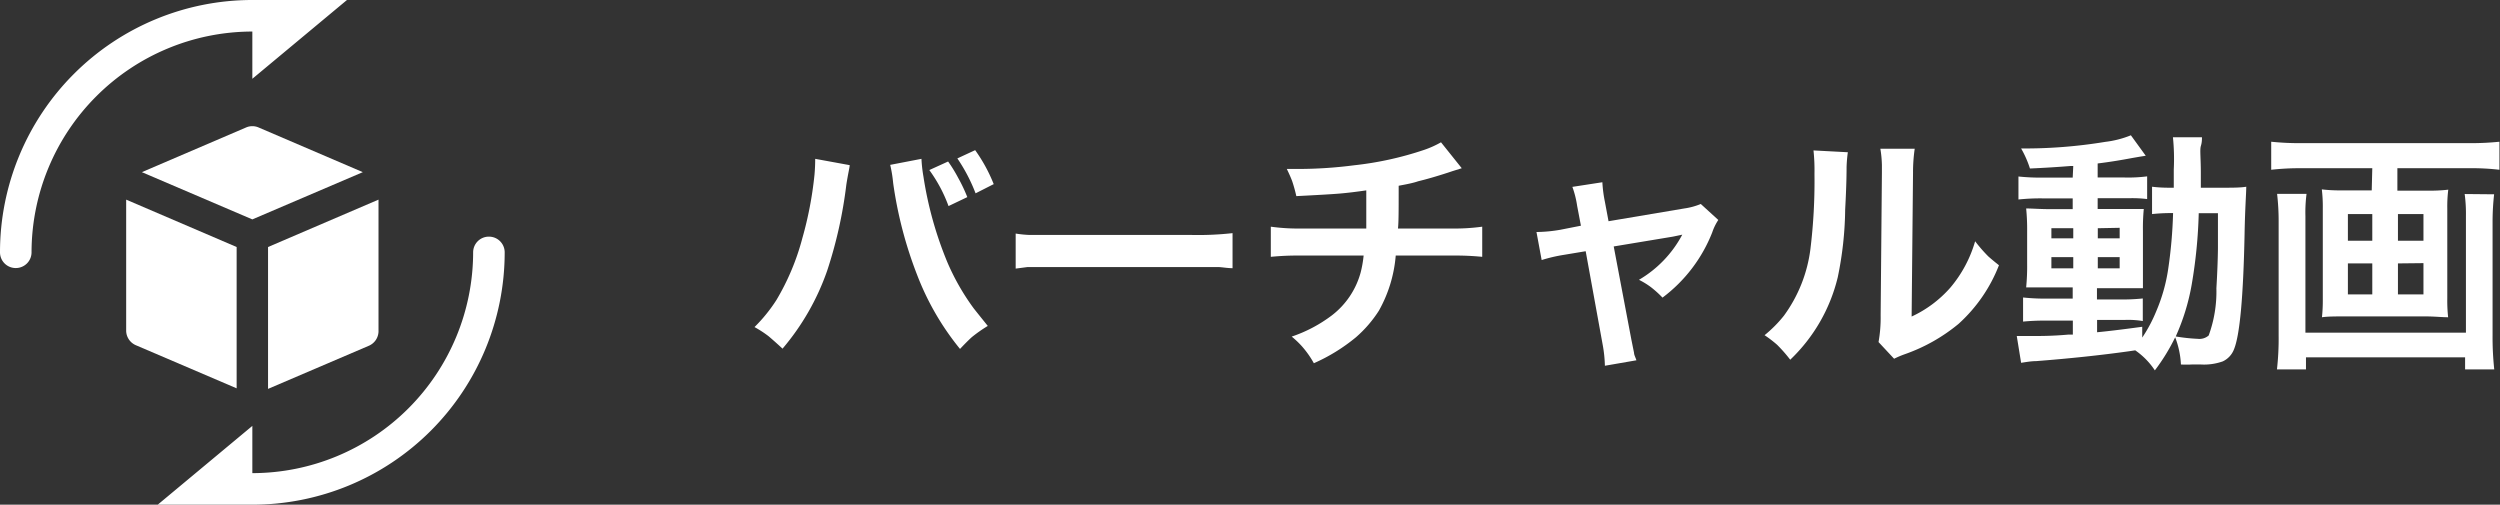
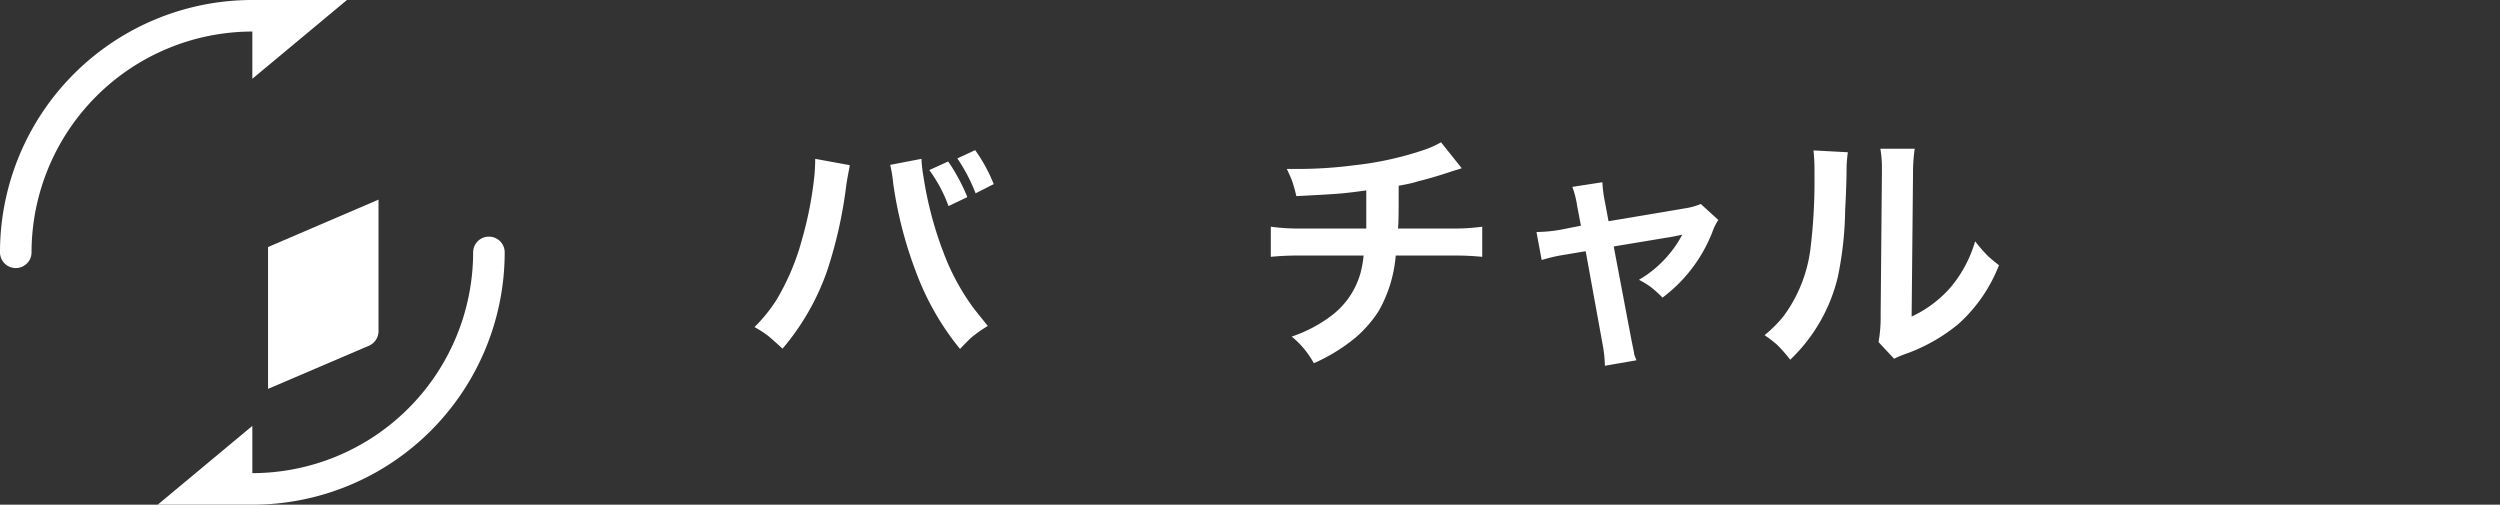
<svg xmlns="http://www.w3.org/2000/svg" viewBox="0 0 178.33 36">
  <rect x="0" y="0" width="178.33" height="36" fill="#333333" stroke="none" />
  <defs>
    <style>.cls-1{fill:#fff;}</style>
  </defs>
  <g id="レイヤー_2" data-name="レイヤー 2">
    <g id="レイヤー_1-2" data-name="レイヤー 1">
      <path class="cls-1" d="M19.12,17.62V27.74l7.2-3.08a1.14,1.14,0,0,0,.68-1V14.24Z" />
-       <path class="cls-1" d="M18,15.65l7.88-3.37L18.44,9.09a1.12,1.12,0,0,0-.88,0l-7.44,3.19Z" />
-       <path class="cls-1" d="M16.88,17.62,9,14.24v9.38a1.14,1.14,0,0,0,.68,1l7.2,3.08Z" />
      <path class="cls-1" d="M24.75,0H18A18,18,0,0,0,0,18a1.12,1.12,0,0,0,1.12,1.12A1.12,1.12,0,0,0,2.25,18,15.77,15.77,0,0,1,18,2.25V5.62Z" />
      <path class="cls-1" d="M34.88,16.88A1.12,1.12,0,0,0,33.75,18,15.77,15.77,0,0,1,18,33.75V30.38L11.25,36H18A18,18,0,0,0,36,18,1.12,1.12,0,0,0,34.88,16.88Z" />
      <path class="cls-1" d="M58.15,11.33l2.46.45c0,.15-.12.62-.24,1.4A31.57,31.57,0,0,1,59,19.32a17.4,17.4,0,0,1-3.18,5.55c-.41-.38-.75-.68-1-.89a7.94,7.94,0,0,0-1-.65,10.59,10.59,0,0,0,.85-.94,10.75,10.75,0,0,0,.72-1A17.1,17.1,0,0,0,57.23,17a26.13,26.13,0,0,0,.87-4.54C58.13,12.11,58.15,11.73,58.15,11.33Zm5.35.43,2.23-.43a9.84,9.84,0,0,0,.14,1.26,26.26,26.26,0,0,0,1.7,6.1A16.53,16.53,0,0,0,69.46,22c.3.38.64.8,1,1.25a10.27,10.27,0,0,0-1.14.8q-.33.3-.84.84a19.18,19.18,0,0,1-3.06-5.28,29.17,29.17,0,0,1-1.71-6.56A9.4,9.4,0,0,0,63.5,11.76Zm2.79.37,1.34-.61a10.08,10.08,0,0,1,.72,1.17A11.21,11.21,0,0,1,69,14.06l-1.34.64a10.32,10.32,0,0,0-.56-1.27A10.64,10.64,0,0,0,66.29,12.13Zm4.6,1-1.3.66a12.09,12.09,0,0,0-1.3-2.49l1.27-.59A11.39,11.39,0,0,1,70.89,13.15Z" />
-       <path class="cls-1" d="M72.45,19.16v-2.5a8,8,0,0,0,1,.1c.33,0,1,0,1.9,0H85a22,22,0,0,0,2.92-.13v2.5c-.37,0-.72-.07-1-.08H75.39c-1.06,0-1.76,0-2.1,0Z" />
      <path class="cls-1" d="M99.77,13.25v.33c0,1.39,0,2.3-.05,2.72h3.82a14.45,14.45,0,0,0,2.19-.13v2.15a19.54,19.54,0,0,0-2.17-.09h-4a9.59,9.59,0,0,1-1.2,3.93,8.72,8.72,0,0,1-1.64,1.9,12.82,12.82,0,0,1-3,1.85,6.71,6.71,0,0,0-.88-1.24,6.52,6.52,0,0,0-.7-.66A10.09,10.09,0,0,0,95,22.5a5.76,5.76,0,0,0,2.06-3.07,8,8,0,0,0,.21-1.2H92.81a19.34,19.34,0,0,0-2.16.09V16.17a14.26,14.26,0,0,0,2.19.13h4.62c0-.7,0-1.53,0-2.52v-.2c-.69.1-1.33.18-1.93.23s-1.69.11-3.06.18a10.53,10.53,0,0,0-.29-1.05c-.08-.22-.21-.52-.39-.89l1.11,0a30.9,30.9,0,0,0,3.69-.26,23.54,23.54,0,0,0,5-1.1,6.93,6.93,0,0,0,1.2-.54L104.27,12l-.67.21-.33.11c-.83.27-1.53.47-2.11.61C100.82,13.05,100.36,13.14,99.77,13.25Z" />
      <path class="cls-1" d="M112.77,16.1l-.27-1.42a6.77,6.77,0,0,0-.34-1.35L114.3,13a9.38,9.38,0,0,0,.18,1.39l.26,1.39,5.4-.91a4.78,4.78,0,0,0,1.18-.32l1.25,1.14a3.76,3.76,0,0,0-.43.88,10.69,10.69,0,0,1-3.55,4.66,7.48,7.48,0,0,0-.83-.75,5.55,5.55,0,0,0-.85-.52A8.17,8.17,0,0,0,120,16.74l-.67.14-4.22.7,1.26,6.65.19.94c0,.14.1.32.17.53l-2.25.39a9.44,9.44,0,0,0-.15-1.46l-1.22-6.71-1.56.26a10.92,10.92,0,0,0-1.58.37l-.37-2a10.53,10.53,0,0,0,1.7-.16Z" />
      <path class="cls-1" d="M129.36,10.73l2.45.13a9.76,9.76,0,0,0-.09,1.08c0,.2,0,1.19-.1,3a24.87,24.87,0,0,1-.53,4.84,12,12,0,0,1-3.39,5.88,10.26,10.26,0,0,0-.94-1.07,8.36,8.36,0,0,0-.89-.68,9,9,0,0,0,1.38-1.39,10.22,10.22,0,0,0,1.89-4.75,39.89,39.89,0,0,0,.29-5.37A13.29,13.29,0,0,0,129.36,10.73Zm4.77-.12,2.45,0a11.74,11.74,0,0,0-.12,1.72l-.1,10.25a8.33,8.33,0,0,0,2.76-2.06,8.93,8.93,0,0,0,1.77-3.31,10.66,10.66,0,0,0,.94,1.08c.18.16.43.37.76.63a11,11,0,0,1-2.88,4.18,12.47,12.47,0,0,1-3.82,2.16,7,7,0,0,0-.78.33L134,24.4a9.9,9.9,0,0,0,.15-1.92l.09-10.15v-.56A8,8,0,0,0,134.13,10.61Z" />
-       <path class="cls-1" d="M147.89,11.84l-.18,0q-1.35.11-2.91.18a7.21,7.21,0,0,0-.63-1.43,35.33,35.33,0,0,0,6-.47A7,7,0,0,0,152,9.65l1.06,1.46-.44.07-.52.09c-.74.14-1.56.28-2.47.39v1h1.87a10.59,10.59,0,0,0,1.66-.08v1.62a8.26,8.26,0,0,0-1.29-.06h-2.24v.77h1.77c.7,0,1.21,0,1.52,0a14.37,14.37,0,0,0-.06,1.57v3.16c0,.32,0,.62,0,.92-.4,0-.93,0-1.61,0h-1.67v.8h1.57a14,14,0,0,0,1.7-.07V22.9a6.41,6.41,0,0,0-1.26-.08h-2v.88c.75-.07,1.82-.2,3.22-.39v.77a10.35,10.35,0,0,0,1-1.88,12.12,12.12,0,0,0,.85-3,33.22,33.22,0,0,0,.35-4,12.79,12.79,0,0,0-1.5.07V13.32a10,10,0,0,0,1.28.07h.27c0-.4,0-.84,0-1.31A15.39,15.39,0,0,0,155,9.79h2.07c0,.17,0,.37-.08.63s0,.86,0,1.92v1.05h1.56c.69,0,1.26,0,1.68-.07,0,.46-.09,1.59-.12,3.38-.09,4.48-.34,7.23-.76,8.23a1.56,1.56,0,0,1-.8.85A4,4,0,0,1,157,26l-.66,0a7.37,7.37,0,0,1-.77,0,6.23,6.23,0,0,0-.41-1.94,14.05,14.05,0,0,1-1.45,2.36,5.23,5.23,0,0,0-1.4-1.43l-.47.07q-3,.42-6.6.7c-.33,0-.68.06-1.07.12l-.31-1.91q.41,0,.93,0c.71,0,1.62,0,2.72-.1l.35,0v-1H146a15.88,15.88,0,0,0-1.69.07V21.22a14.77,14.77,0,0,0,1.71.08h1.83v-.8h-1.57c-.71,0-1.3,0-1.75,0a15.59,15.59,0,0,0,.07-1.7V16.51a15.1,15.1,0,0,0-.07-1.64c.43,0,1,.05,1.77.05h1.55v-.77h-2.2a14.88,14.88,0,0,0-1.67.08V12.59a15.21,15.21,0,0,0,1.68.08h2.19Zm0,4.44h-1.56V17h1.56Zm0,2.06h-1.56v.8h1.56Zm1.75-2.06V17h1.56v-.75Zm0,2.06v.8h1.56v-.8ZM155.2,24a12.73,12.73,0,0,0,1.58.17,1,1,0,0,0,.77-.24,9.14,9.14,0,0,0,.55-3.37c.06-1,.1-2,.11-2.84,0-1.24,0-2.08,0-2.51h-1.37a35.18,35.18,0,0,1-.5,5.08A15.45,15.45,0,0,1,155.2,24Z" />
-       <path class="cls-1" d="M169.22,12h-5a18,18,0,0,0-2.21.11v-2a19.38,19.38,0,0,0,2.18.1h11.89a19.72,19.72,0,0,0,2.21-.1v2a16.83,16.83,0,0,0-2.19-.11h-5.09v1.6h2.15a11.47,11.47,0,0,0,1.48-.07,9.74,9.74,0,0,0-.07,1.34V21.3a10.86,10.86,0,0,0,.06,1.33c-.43,0-1-.06-1.58-.06h-5.81c-.65,0-1.19,0-1.61.06a11.56,11.56,0,0,0,.06-1.33V14.85a10.33,10.33,0,0,0-.07-1.34,11.47,11.47,0,0,0,1.48.07h2.08Zm8.69,1.86a17.83,17.83,0,0,0-.11,2v8.06a21.41,21.41,0,0,0,.12,2.43h-2.08v-.86H164.49v.86h-2.07a19.85,19.85,0,0,0,.12-2.41V15.83a16.9,16.9,0,0,0-.11-2h2.1a10.37,10.37,0,0,0-.08,1.59v8.31H175.9V15.4a10.53,10.53,0,0,0-.09-1.56Zm-8.69,1.41h-1.74v1.9h1.74Zm0,3.52h-1.74V21h1.74Zm1.83-3.52v1.9h1.82v-1.9Zm0,3.52V21h1.82V18.77Z" />
    </g>
  </g>
</svg>